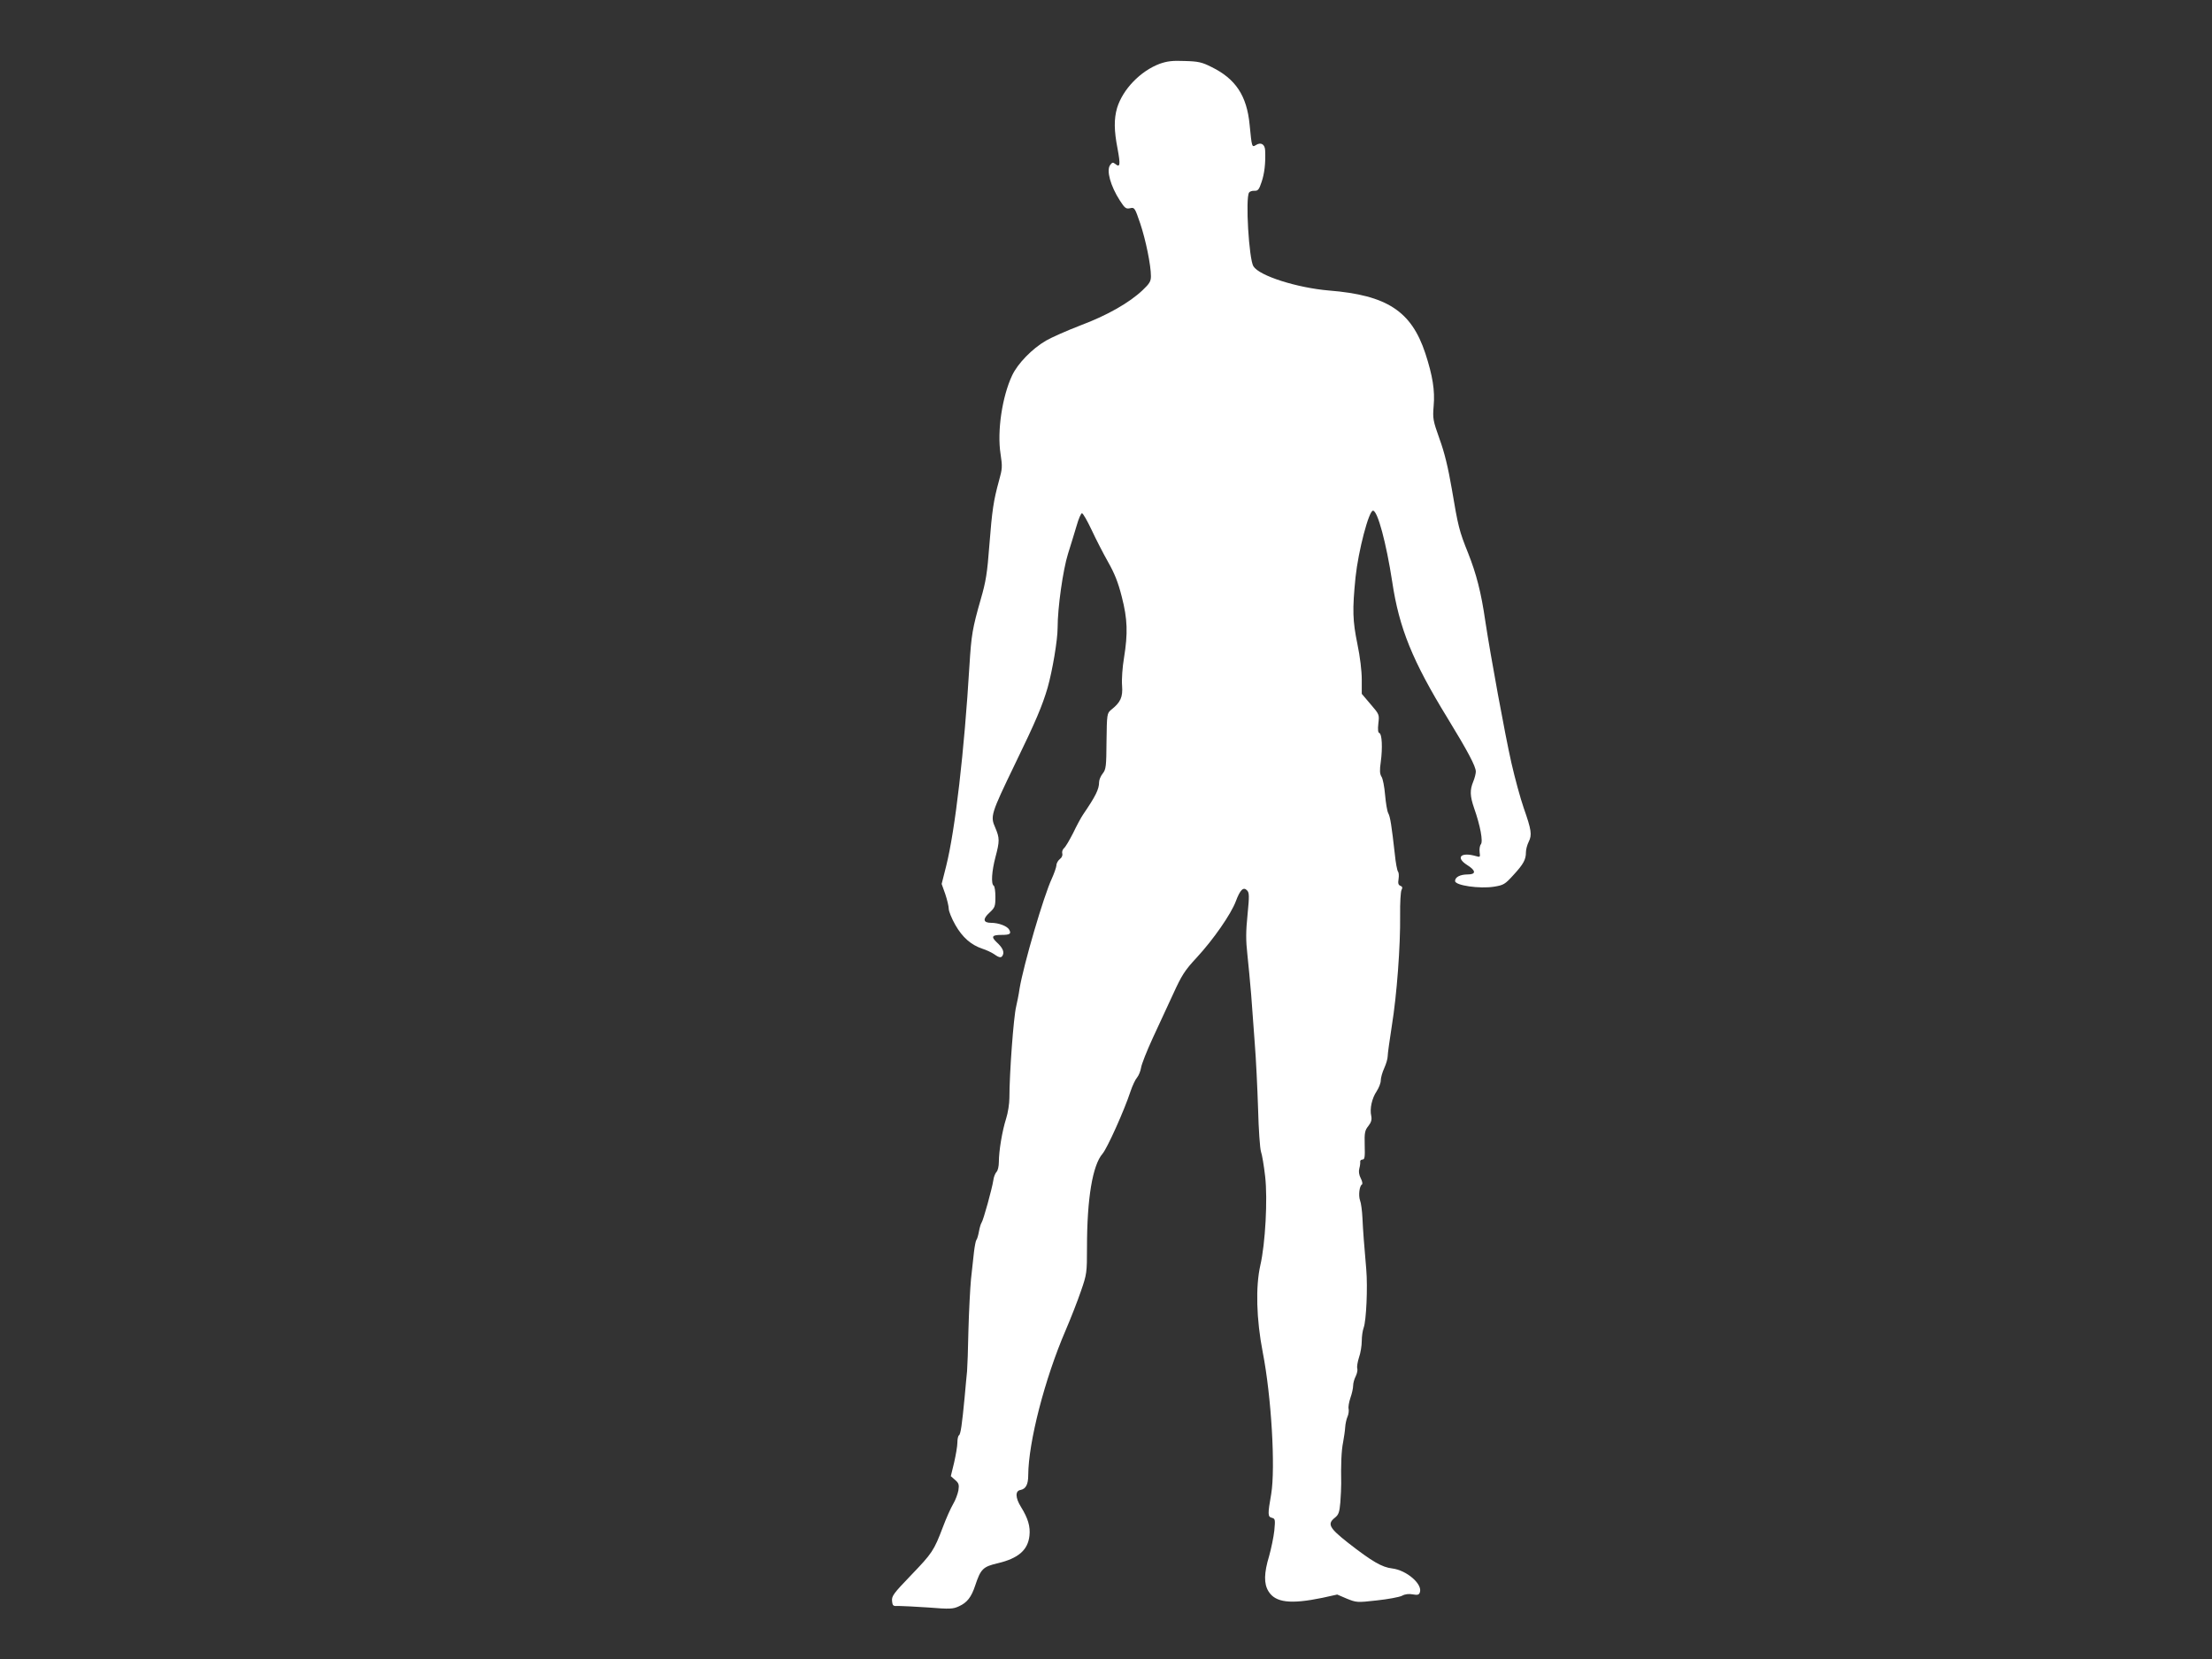
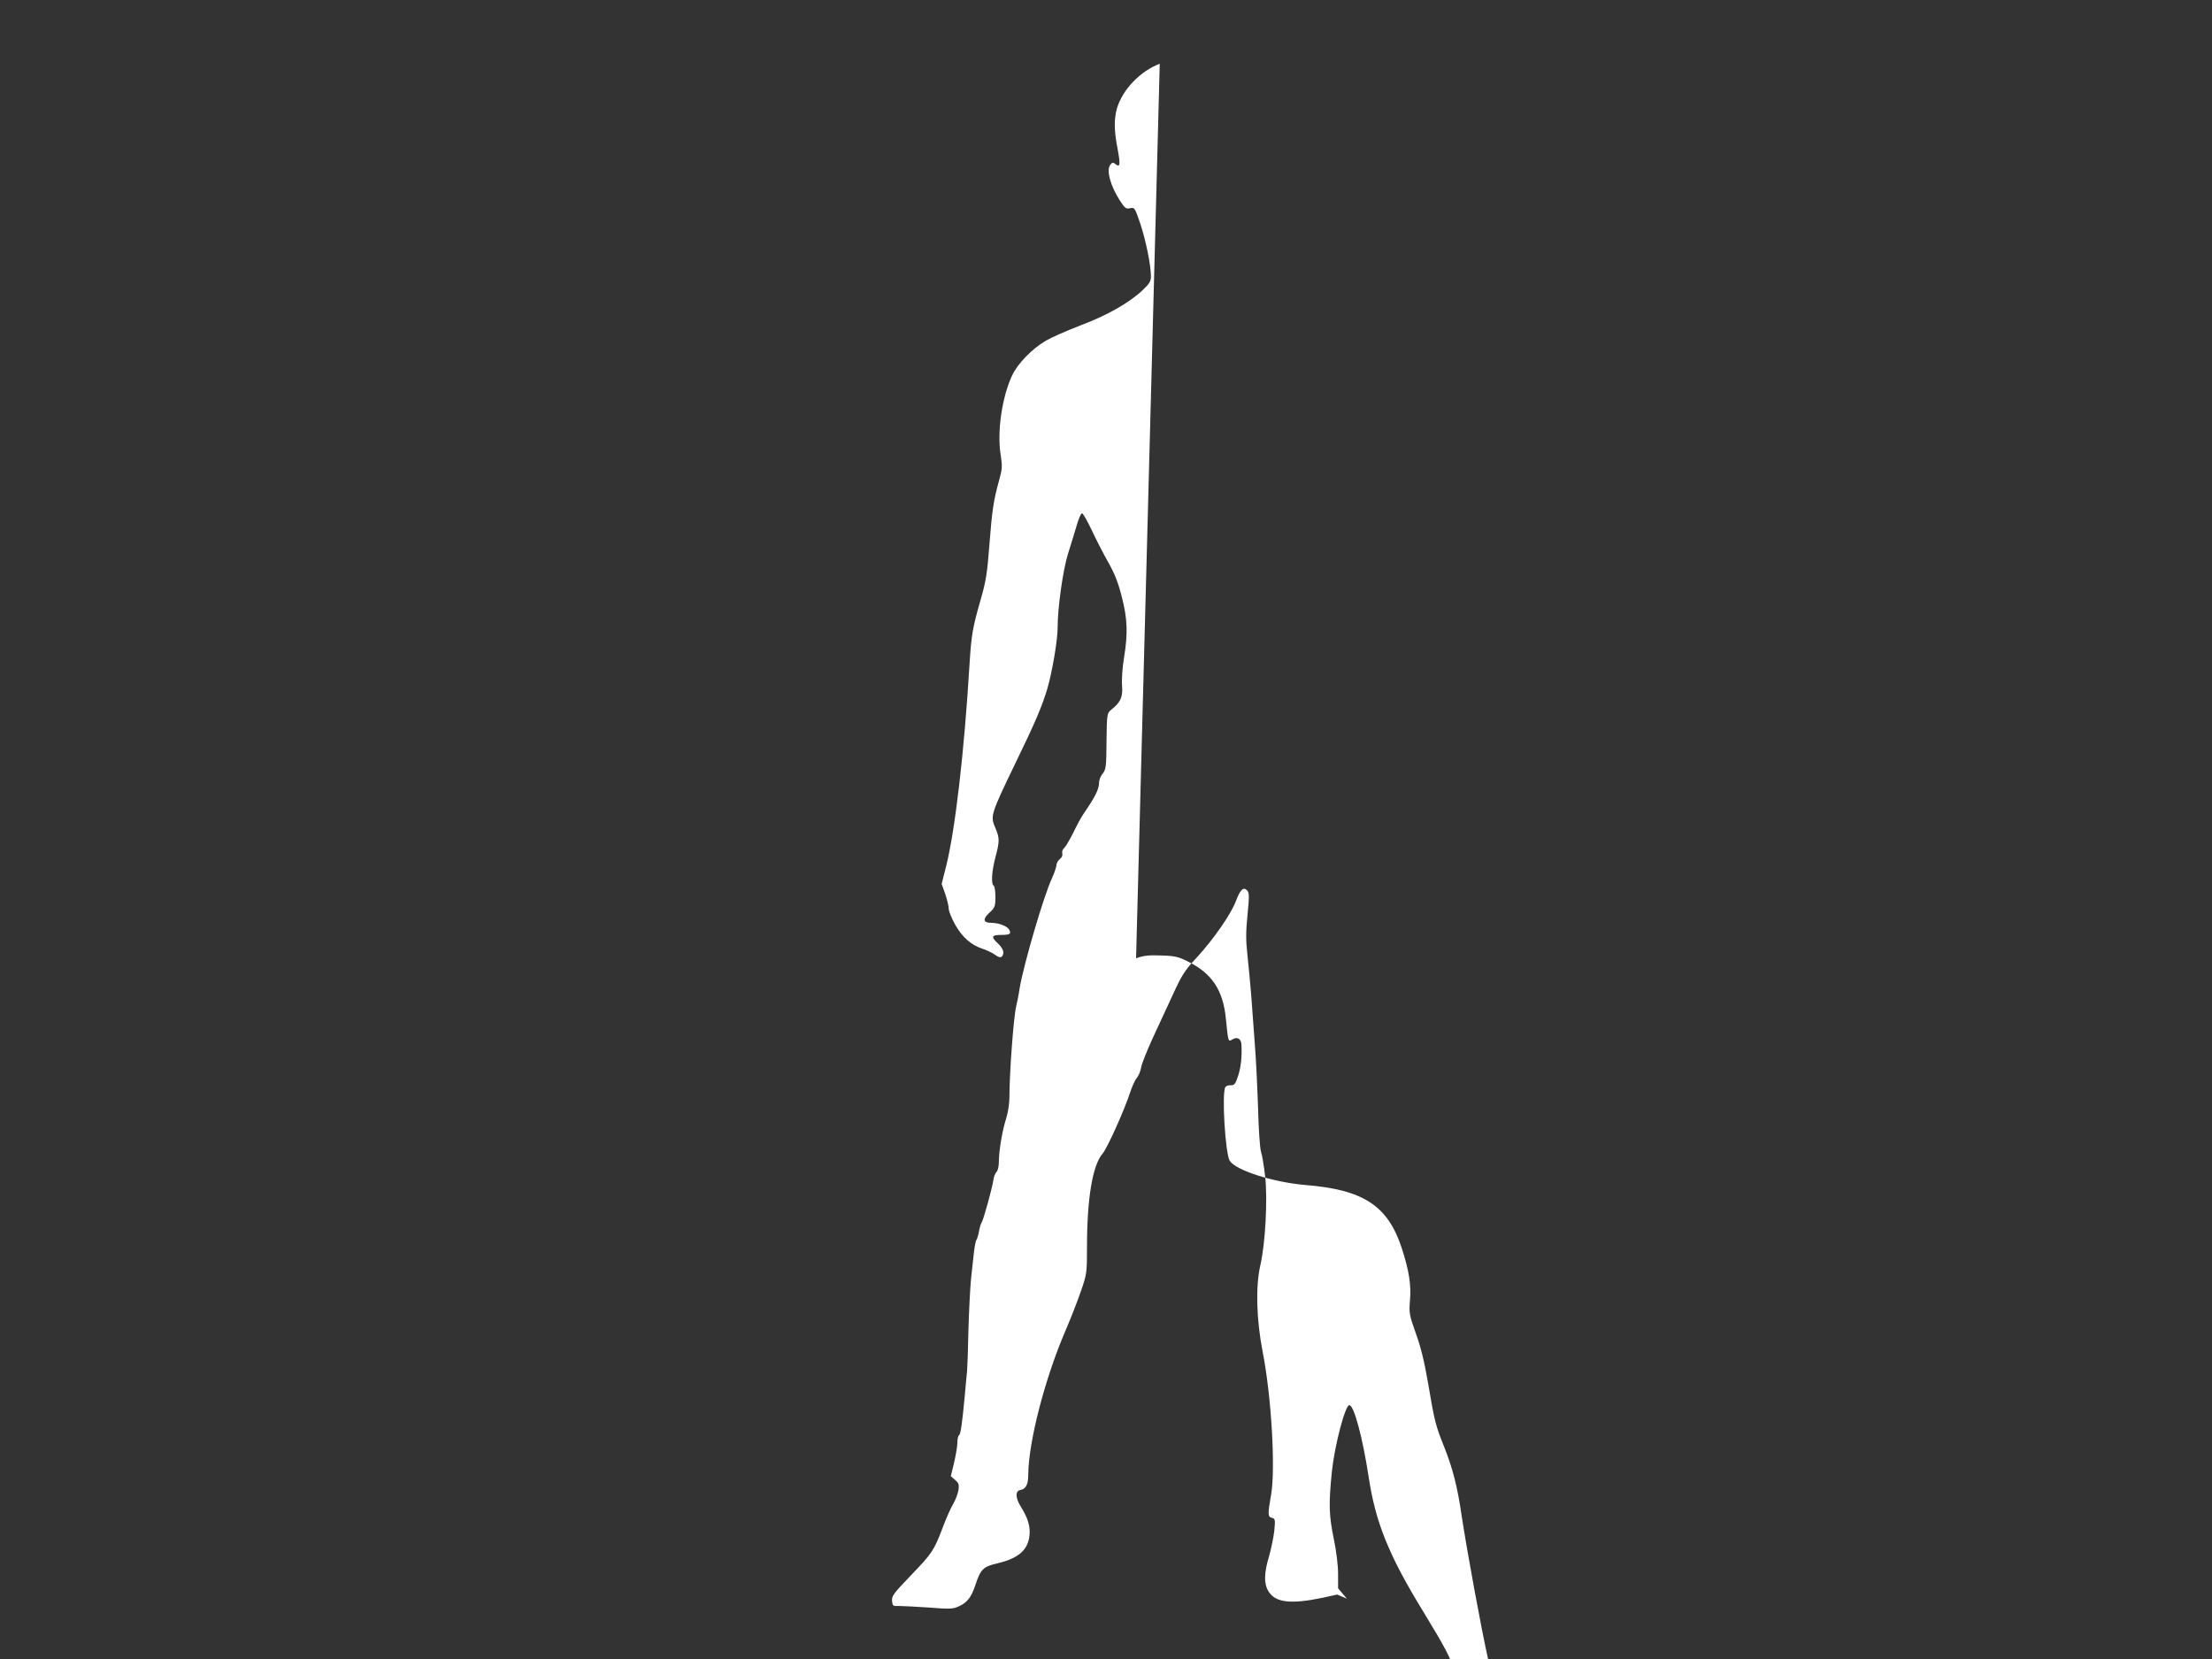
<svg xmlns="http://www.w3.org/2000/svg" version="1.0" width="1280pt" height="960pt" viewBox="0 0 1280 960" preserveAspectRatio="xMidYMid meet">
  <rect x="0" y="0" width="1280" height="960" fill="#333333" stroke="none" />
  <g transform="translate(0,960) scale(0.1,-0.1)" fill="#ffffff" stroke="none">
-     <path d="M6711 9231 c-112 -42 -214 -148 -247 -256 -18 -63 -18 -129 3 -236 17 -92 15 -111 -13 -88 -14 11 -18 10 -30 -6 -23 -31 2 -121 56 -205 29 -45 36 -50 59 -45 26 6 28 3 59 -88 32 -95 62 -242 62 -305 0 -30 -8 -43 -48 -81 -77 -73 -205 -146 -360 -204 -78 -30 -168 -70 -199 -88 -81 -47 -164 -133 -196 -201 -58 -123 -88 -324 -67 -456 11 -72 10 -85 -9 -153 -32 -116 -40 -170 -56 -374 -12 -160 -20 -210 -49 -310 -49 -171 -55 -208 -66 -383 -30 -500 -83 -957 -135 -1164 l-26 -103 21 -59 c11 -33 20 -71 20 -85 0 -14 17 -56 38 -93 41 -72 91 -116 157 -138 22 -7 52 -21 67 -31 32 -23 44 -24 52 -3 7 19 -4 42 -38 73 -32 31 -25 41 28 41 50 0 59 6 46 30 -11 21 -61 40 -105 40 -46 0 -50 22 -9 59 31 29 34 36 34 91 0 32 -4 62 -10 65 -16 10 -11 84 10 164 25 94 25 111 -1 172 -29 66 -26 77 115 369 121 249 157 335 188 440 28 99 58 276 58 347 0 117 31 335 60 428 16 50 38 123 50 163 11 39 25 72 31 72 6 0 31 -44 56 -97 25 -54 68 -137 95 -185 37 -65 58 -117 79 -200 34 -131 36 -213 13 -356 -9 -53 -14 -125 -11 -159 5 -67 -8 -97 -64 -141 -23 -20 -24 -24 -26 -181 -1 -146 -3 -163 -22 -187 -12 -15 -21 -37 -21 -50 0 -41 -20 -81 -93 -188 -11 -16 -37 -64 -57 -106 -21 -41 -44 -81 -53 -88 -8 -7 -13 -21 -10 -31 3 -11 -3 -24 -14 -32 -10 -8 -20 -24 -20 -37 -1 -12 -13 -46 -26 -75 -48 -102 -164 -500 -187 -637 -5 -36 -15 -83 -20 -105 -15 -61 -39 -388 -39 -528 0 -32 -8 -86 -19 -120 -23 -72 -42 -188 -42 -251 0 -25 -6 -51 -14 -58 -7 -8 -16 -29 -18 -48 -7 -47 -58 -232 -68 -245 -4 -5 -11 -28 -15 -50 -4 -22 -10 -44 -15 -50 -4 -5 -10 -37 -14 -70 -4 -33 -11 -103 -17 -155 -5 -52 -12 -185 -15 -295 -2 -110 -6 -218 -8 -240 -2 -22 -9 -89 -14 -150 -15 -157 -23 -215 -33 -221 -5 -3 -9 -22 -9 -42 0 -20 -9 -72 -19 -116 l-19 -78 25 -22 c21 -18 24 -27 19 -60 -4 -21 -17 -57 -31 -80 -13 -22 -40 -82 -59 -133 -52 -137 -62 -151 -184 -278 -101 -105 -113 -121 -110 -149 3 -29 6 -31 38 -29 19 0 97 -4 173 -9 123 -10 142 -9 176 7 47 21 72 53 94 120 32 96 45 109 130 129 119 28 175 76 184 159 6 53 -8 101 -49 167 -33 53 -34 93 -3 98 31 6 45 32 45 86 1 190 95 556 216 837 30 70 70 172 89 228 34 98 35 106 35 254 0 281 32 474 90 541 27 31 126 251 162 361 11 33 28 69 38 80 9 11 20 37 23 57 3 20 33 96 67 170 34 73 88 189 119 257 49 107 66 135 136 210 97 105 198 251 226 325 25 67 44 86 65 64 13 -13 14 -31 3 -141 -10 -98 -10 -149 -1 -229 6 -57 16 -161 22 -233 5 -71 15 -200 21 -285 7 -85 15 -254 19 -375 3 -121 11 -233 17 -250 6 -16 17 -81 24 -143 15 -131 1 -389 -28 -514 -28 -124 -23 -312 14 -503 50 -255 74 -669 49 -820 -21 -119 -20 -132 4 -138 19 -5 20 -10 14 -74 -4 -37 -18 -104 -30 -147 -30 -99 -31 -160 -4 -204 40 -66 128 -76 312 -38 l86 19 56 -24 c55 -22 59 -23 173 -10 65 7 130 19 146 27 18 10 40 12 62 8 27 -5 36 -3 41 11 18 47 -76 129 -160 139 -59 7 -115 39 -256 149 -109 86 -121 109 -75 145 21 17 26 31 31 88 3 38 5 87 5 109 -2 109 1 192 11 239 5 28 11 67 12 86 1 19 7 47 13 61 7 15 9 35 7 46 -3 10 2 39 10 63 9 25 16 57 16 71 0 15 7 40 15 55 8 16 12 37 9 46 -3 9 2 38 10 63 9 25 16 68 16 95 0 27 5 61 11 77 15 40 24 232 15 338 -12 136 -19 227 -22 296 -2 42 -8 88 -14 103 -10 27 -4 83 11 92 5 3 2 19 -7 36 -10 20 -13 39 -8 57 4 14 6 32 5 39 -1 6 5 12 13 12 13 0 15 14 13 83 -2 73 1 86 21 111 17 22 21 37 17 58 -10 42 4 103 31 143 13 20 24 48 24 63 0 15 9 47 20 71 11 24 20 55 20 69 0 14 11 93 24 176 29 179 50 461 48 640 -1 71 3 137 8 146 7 13 5 20 -6 24 -13 5 -15 15 -11 40 3 19 1 38 -3 42 -5 5 -14 52 -19 104 -18 159 -26 214 -38 235 -6 11 -14 59 -18 105 -4 47 -13 95 -21 106 -10 16 -11 37 -4 85 11 81 7 162 -8 167 -8 2 -10 20 -6 56 6 51 6 52 -45 111 l-51 60 0 83 c0 50 -10 132 -25 204 -28 137 -30 198 -11 388 16 152 77 385 101 385 27 0 77 -189 111 -410 40 -269 117 -459 320 -790 118 -193 164 -280 164 -310 0 -12 -7 -39 -15 -58 -20 -49 -19 -83 5 -153 36 -102 53 -194 39 -210 -6 -7 -9 -28 -7 -45 4 -29 3 -30 -21 -23 -87 25 -120 -7 -52 -51 52 -32 54 -55 5 -55 -44 0 -74 -15 -74 -38 0 -26 142 -46 225 -33 56 9 64 14 113 68 58 63 72 89 72 132 0 15 7 42 16 60 20 40 16 68 -29 196 -19 55 -51 172 -71 260 -37 163 -121 622 -151 820 -24 167 -52 274 -99 393 -53 132 -58 154 -95 373 -21 122 -42 210 -71 289 -38 107 -40 118 -34 191 8 90 -6 175 -48 304 -81 245 -222 337 -559 364 -185 16 -402 85 -436 140 -26 42 -47 395 -25 427 4 6 18 11 31 10 20 -1 27 7 41 50 17 49 24 110 21 182 -1 37 -24 51 -53 33 -24 -15 -24 -14 -37 118 -16 167 -81 265 -220 333 -55 28 -77 33 -155 35 -72 3 -102 -1 -145 -16z" />
+     <path d="M6711 9231 c-112 -42 -214 -148 -247 -256 -18 -63 -18 -129 3 -236 17 -92 15 -111 -13 -88 -14 11 -18 10 -30 -6 -23 -31 2 -121 56 -205 29 -45 36 -50 59 -45 26 6 28 3 59 -88 32 -95 62 -242 62 -305 0 -30 -8 -43 -48 -81 -77 -73 -205 -146 -360 -204 -78 -30 -168 -70 -199 -88 -81 -47 -164 -133 -196 -201 -58 -123 -88 -324 -67 -456 11 -72 10 -85 -9 -153 -32 -116 -40 -170 -56 -374 -12 -160 -20 -210 -49 -310 -49 -171 -55 -208 -66 -383 -30 -500 -83 -957 -135 -1164 l-26 -103 21 -59 c11 -33 20 -71 20 -85 0 -14 17 -56 38 -93 41 -72 91 -116 157 -138 22 -7 52 -21 67 -31 32 -23 44 -24 52 -3 7 19 -4 42 -38 73 -32 31 -25 41 28 41 50 0 59 6 46 30 -11 21 -61 40 -105 40 -46 0 -50 22 -9 59 31 29 34 36 34 91 0 32 -4 62 -10 65 -16 10 -11 84 10 164 25 94 25 111 -1 172 -29 66 -26 77 115 369 121 249 157 335 188 440 28 99 58 276 58 347 0 117 31 335 60 428 16 50 38 123 50 163 11 39 25 72 31 72 6 0 31 -44 56 -97 25 -54 68 -137 95 -185 37 -65 58 -117 79 -200 34 -131 36 -213 13 -356 -9 -53 -14 -125 -11 -159 5 -67 -8 -97 -64 -141 -23 -20 -24 -24 -26 -181 -1 -146 -3 -163 -22 -187 -12 -15 -21 -37 -21 -50 0 -41 -20 -81 -93 -188 -11 -16 -37 -64 -57 -106 -21 -41 -44 -81 -53 -88 -8 -7 -13 -21 -10 -31 3 -11 -3 -24 -14 -32 -10 -8 -20 -24 -20 -37 -1 -12 -13 -46 -26 -75 -48 -102 -164 -500 -187 -637 -5 -36 -15 -83 -20 -105 -15 -61 -39 -388 -39 -528 0 -32 -8 -86 -19 -120 -23 -72 -42 -188 -42 -251 0 -25 -6 -51 -14 -58 -7 -8 -16 -29 -18 -48 -7 -47 -58 -232 -68 -245 -4 -5 -11 -28 -15 -50 -4 -22 -10 -44 -15 -50 -4 -5 -10 -37 -14 -70 -4 -33 -11 -103 -17 -155 -5 -52 -12 -185 -15 -295 -2 -110 -6 -218 -8 -240 -2 -22 -9 -89 -14 -150 -15 -157 -23 -215 -33 -221 -5 -3 -9 -22 -9 -42 0 -20 -9 -72 -19 -116 l-19 -78 25 -22 c21 -18 24 -27 19 -60 -4 -21 -17 -57 -31 -80 -13 -22 -40 -82 -59 -133 -52 -137 -62 -151 -184 -278 -101 -105 -113 -121 -110 -149 3 -29 6 -31 38 -29 19 0 97 -4 173 -9 123 -10 142 -9 176 7 47 21 72 53 94 120 32 96 45 109 130 129 119 28 175 76 184 159 6 53 -8 101 -49 167 -33 53 -34 93 -3 98 31 6 45 32 45 86 1 190 95 556 216 837 30 70 70 172 89 228 34 98 35 106 35 254 0 281 32 474 90 541 27 31 126 251 162 361 11 33 28 69 38 80 9 11 20 37 23 57 3 20 33 96 67 170 34 73 88 189 119 257 49 107 66 135 136 210 97 105 198 251 226 325 25 67 44 86 65 64 13 -13 14 -31 3 -141 -10 -98 -10 -149 -1 -229 6 -57 16 -161 22 -233 5 -71 15 -200 21 -285 7 -85 15 -254 19 -375 3 -121 11 -233 17 -250 6 -16 17 -81 24 -143 15 -131 1 -389 -28 -514 -28 -124 -23 -312 14 -503 50 -255 74 -669 49 -820 -21 -119 -20 -132 4 -138 19 -5 20 -10 14 -74 -4 -37 -18 -104 -30 -147 -30 -99 -31 -160 -4 -204 40 -66 128 -76 312 -38 l86 19 56 -24 l-51 60 0 83 c0 50 -10 132 -25 204 -28 137 -30 198 -11 388 16 152 77 385 101 385 27 0 77 -189 111 -410 40 -269 117 -459 320 -790 118 -193 164 -280 164 -310 0 -12 -7 -39 -15 -58 -20 -49 -19 -83 5 -153 36 -102 53 -194 39 -210 -6 -7 -9 -28 -7 -45 4 -29 3 -30 -21 -23 -87 25 -120 -7 -52 -51 52 -32 54 -55 5 -55 -44 0 -74 -15 -74 -38 0 -26 142 -46 225 -33 56 9 64 14 113 68 58 63 72 89 72 132 0 15 7 42 16 60 20 40 16 68 -29 196 -19 55 -51 172 -71 260 -37 163 -121 622 -151 820 -24 167 -52 274 -99 393 -53 132 -58 154 -95 373 -21 122 -42 210 -71 289 -38 107 -40 118 -34 191 8 90 -6 175 -48 304 -81 245 -222 337 -559 364 -185 16 -402 85 -436 140 -26 42 -47 395 -25 427 4 6 18 11 31 10 20 -1 27 7 41 50 17 49 24 110 21 182 -1 37 -24 51 -53 33 -24 -15 -24 -14 -37 118 -16 167 -81 265 -220 333 -55 28 -77 33 -155 35 -72 3 -102 -1 -145 -16z" />
  </g>
</svg>